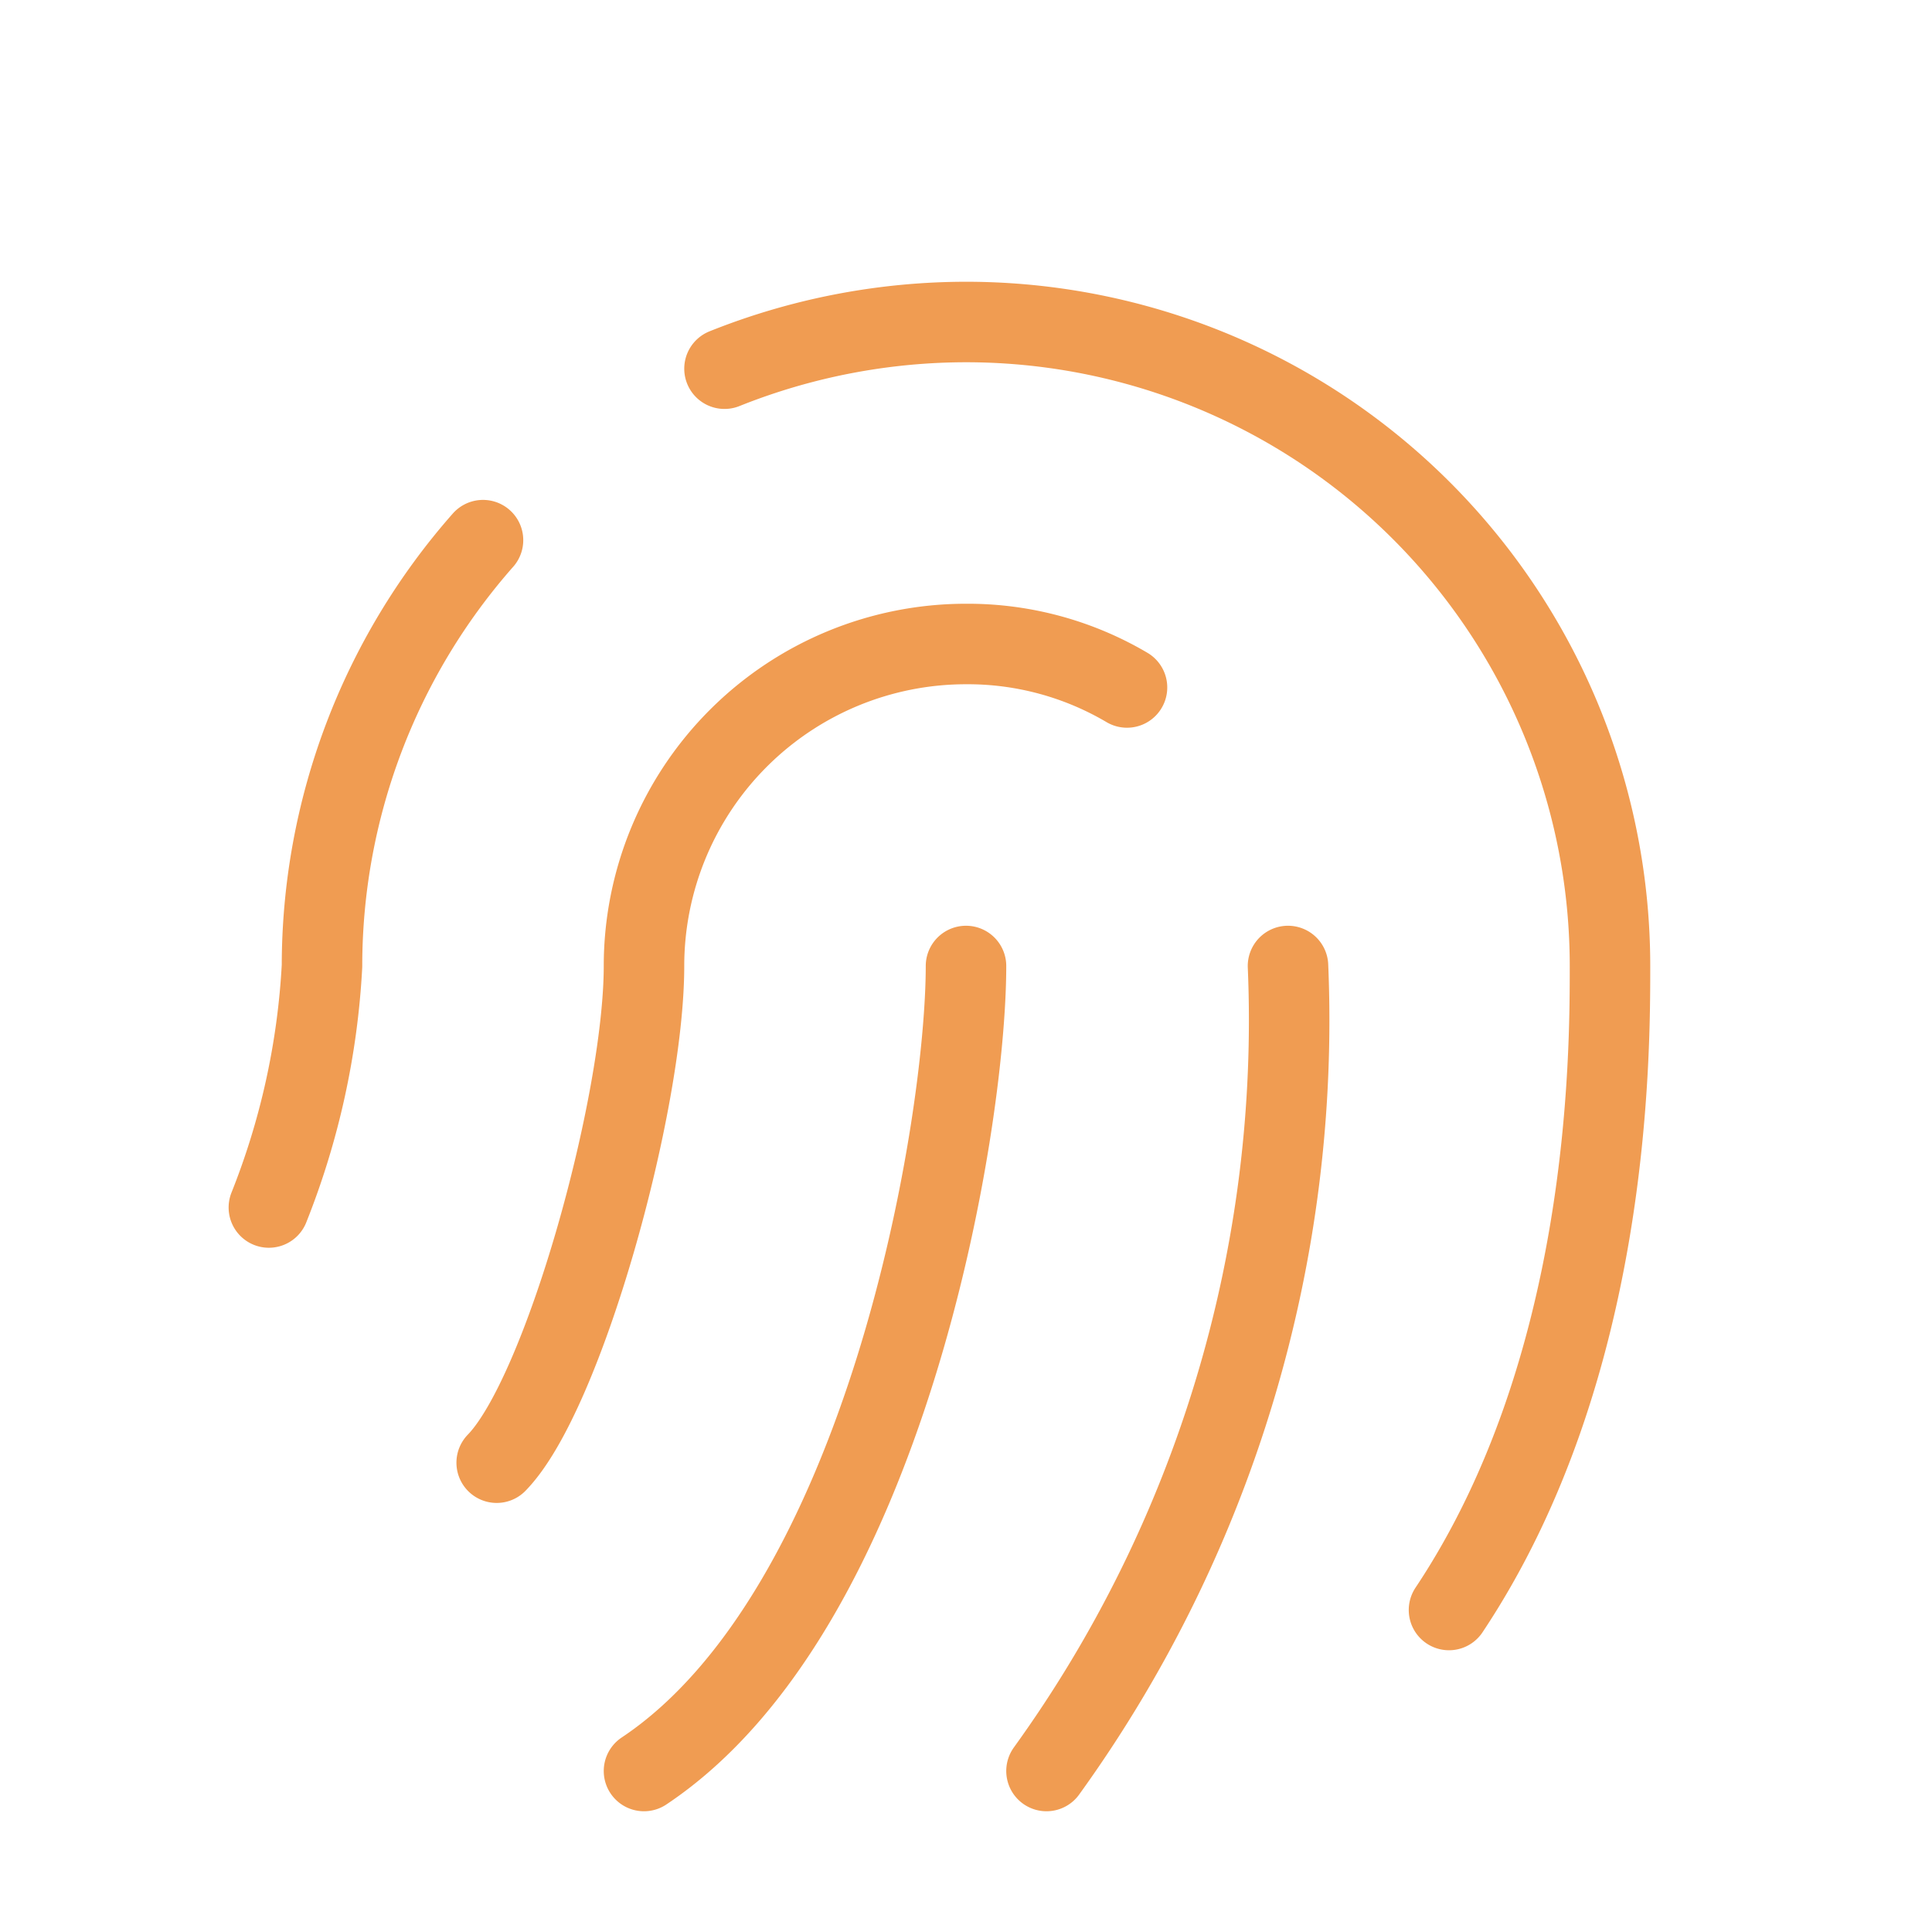
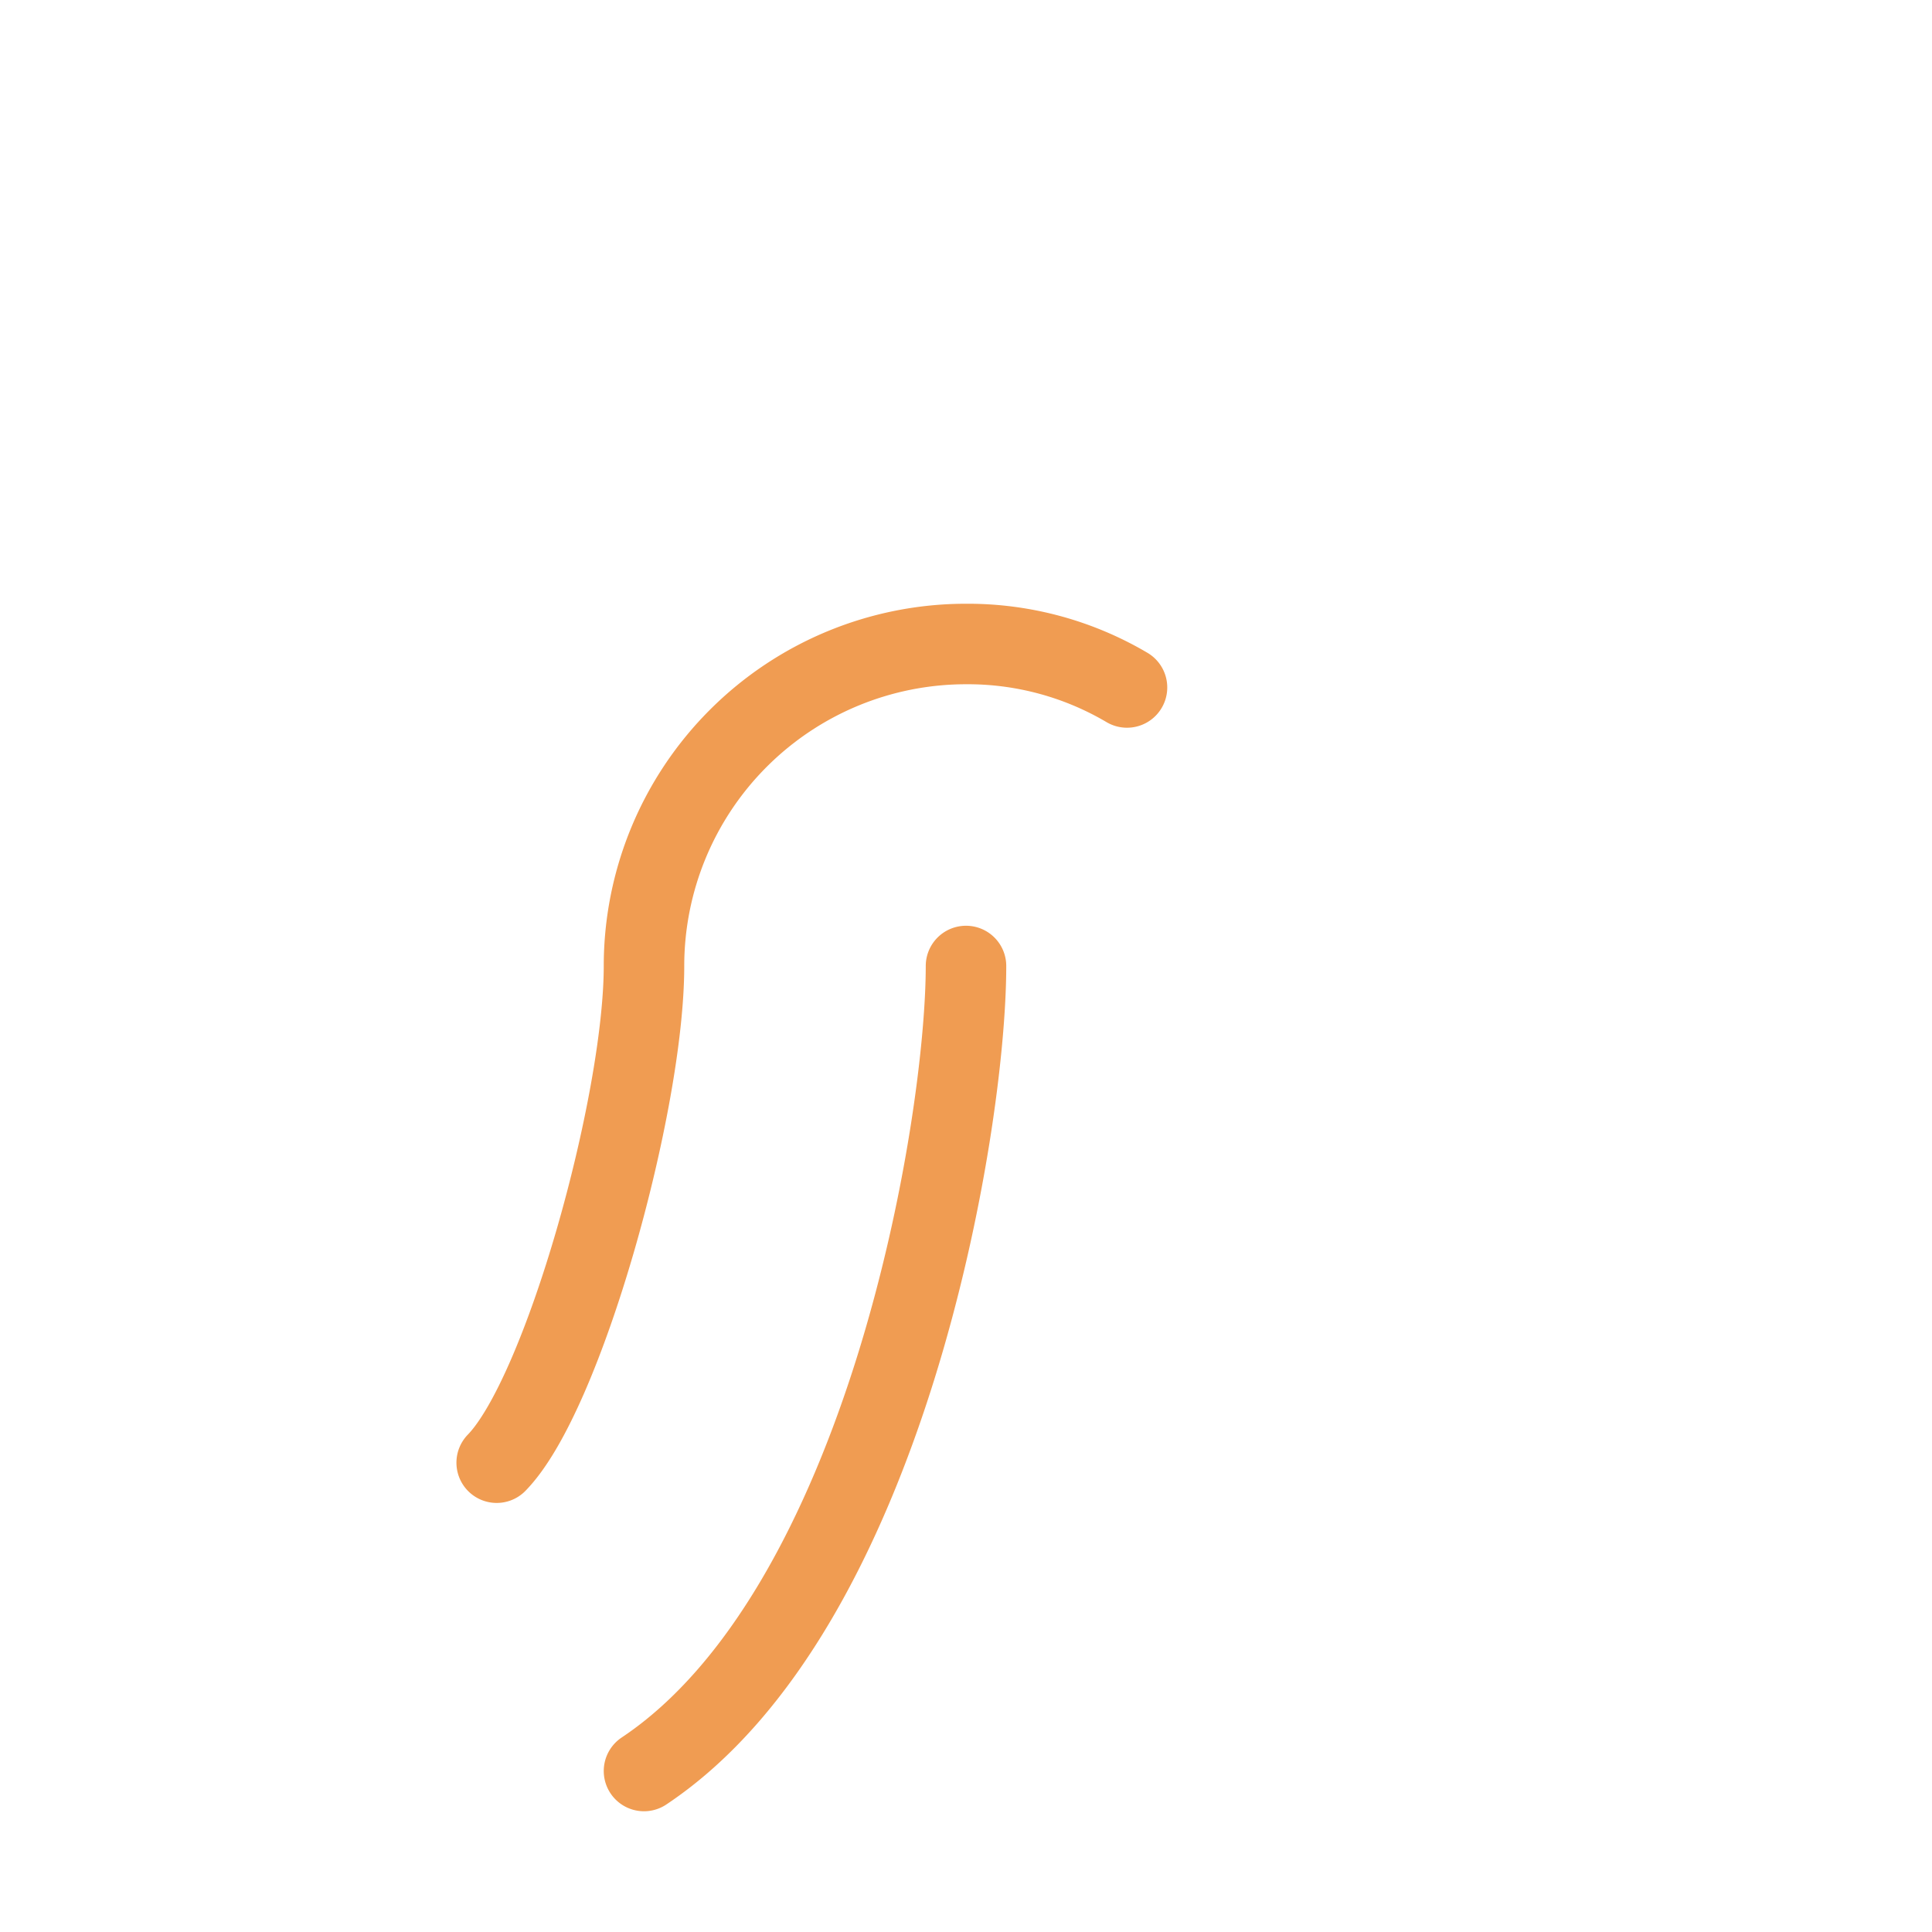
<svg xmlns="http://www.w3.org/2000/svg" width="96" height="96" fill="none">
-   <path stroke="#F09C52" stroke-linecap="round" stroke-linejoin="round" stroke-width="4" d="M36 18.32A32.36 32.36 0 0 1 48 16a32 32 0 0 1 32 32c0 4.48 0 20-8 32M13.36 60A37.802 37.802 0 0 0 16 48a32 32 0 0 1 8-21.16" />
-   <path stroke="#F09C52" stroke-linecap="round" stroke-linejoin="round" stroke-width="4" d="M64 48a63.72 63.72 0 0 1-12 40M24.68 72.68C28 69.28 32 54.84 32 48a16 16 0 0 1 16-16 15.56 15.56 0 0 1 8 2.16M48 48c0 8-4 32-16 40" />
+   <path stroke="#F09C52" stroke-linecap="round" stroke-linejoin="round" stroke-width="4" d="M64 48M24.68 72.68C28 69.28 32 54.84 32 48a16 16 0 0 1 16-16 15.56 15.56 0 0 1 8 2.16M48 48c0 8-4 32-16 40" />
</svg>